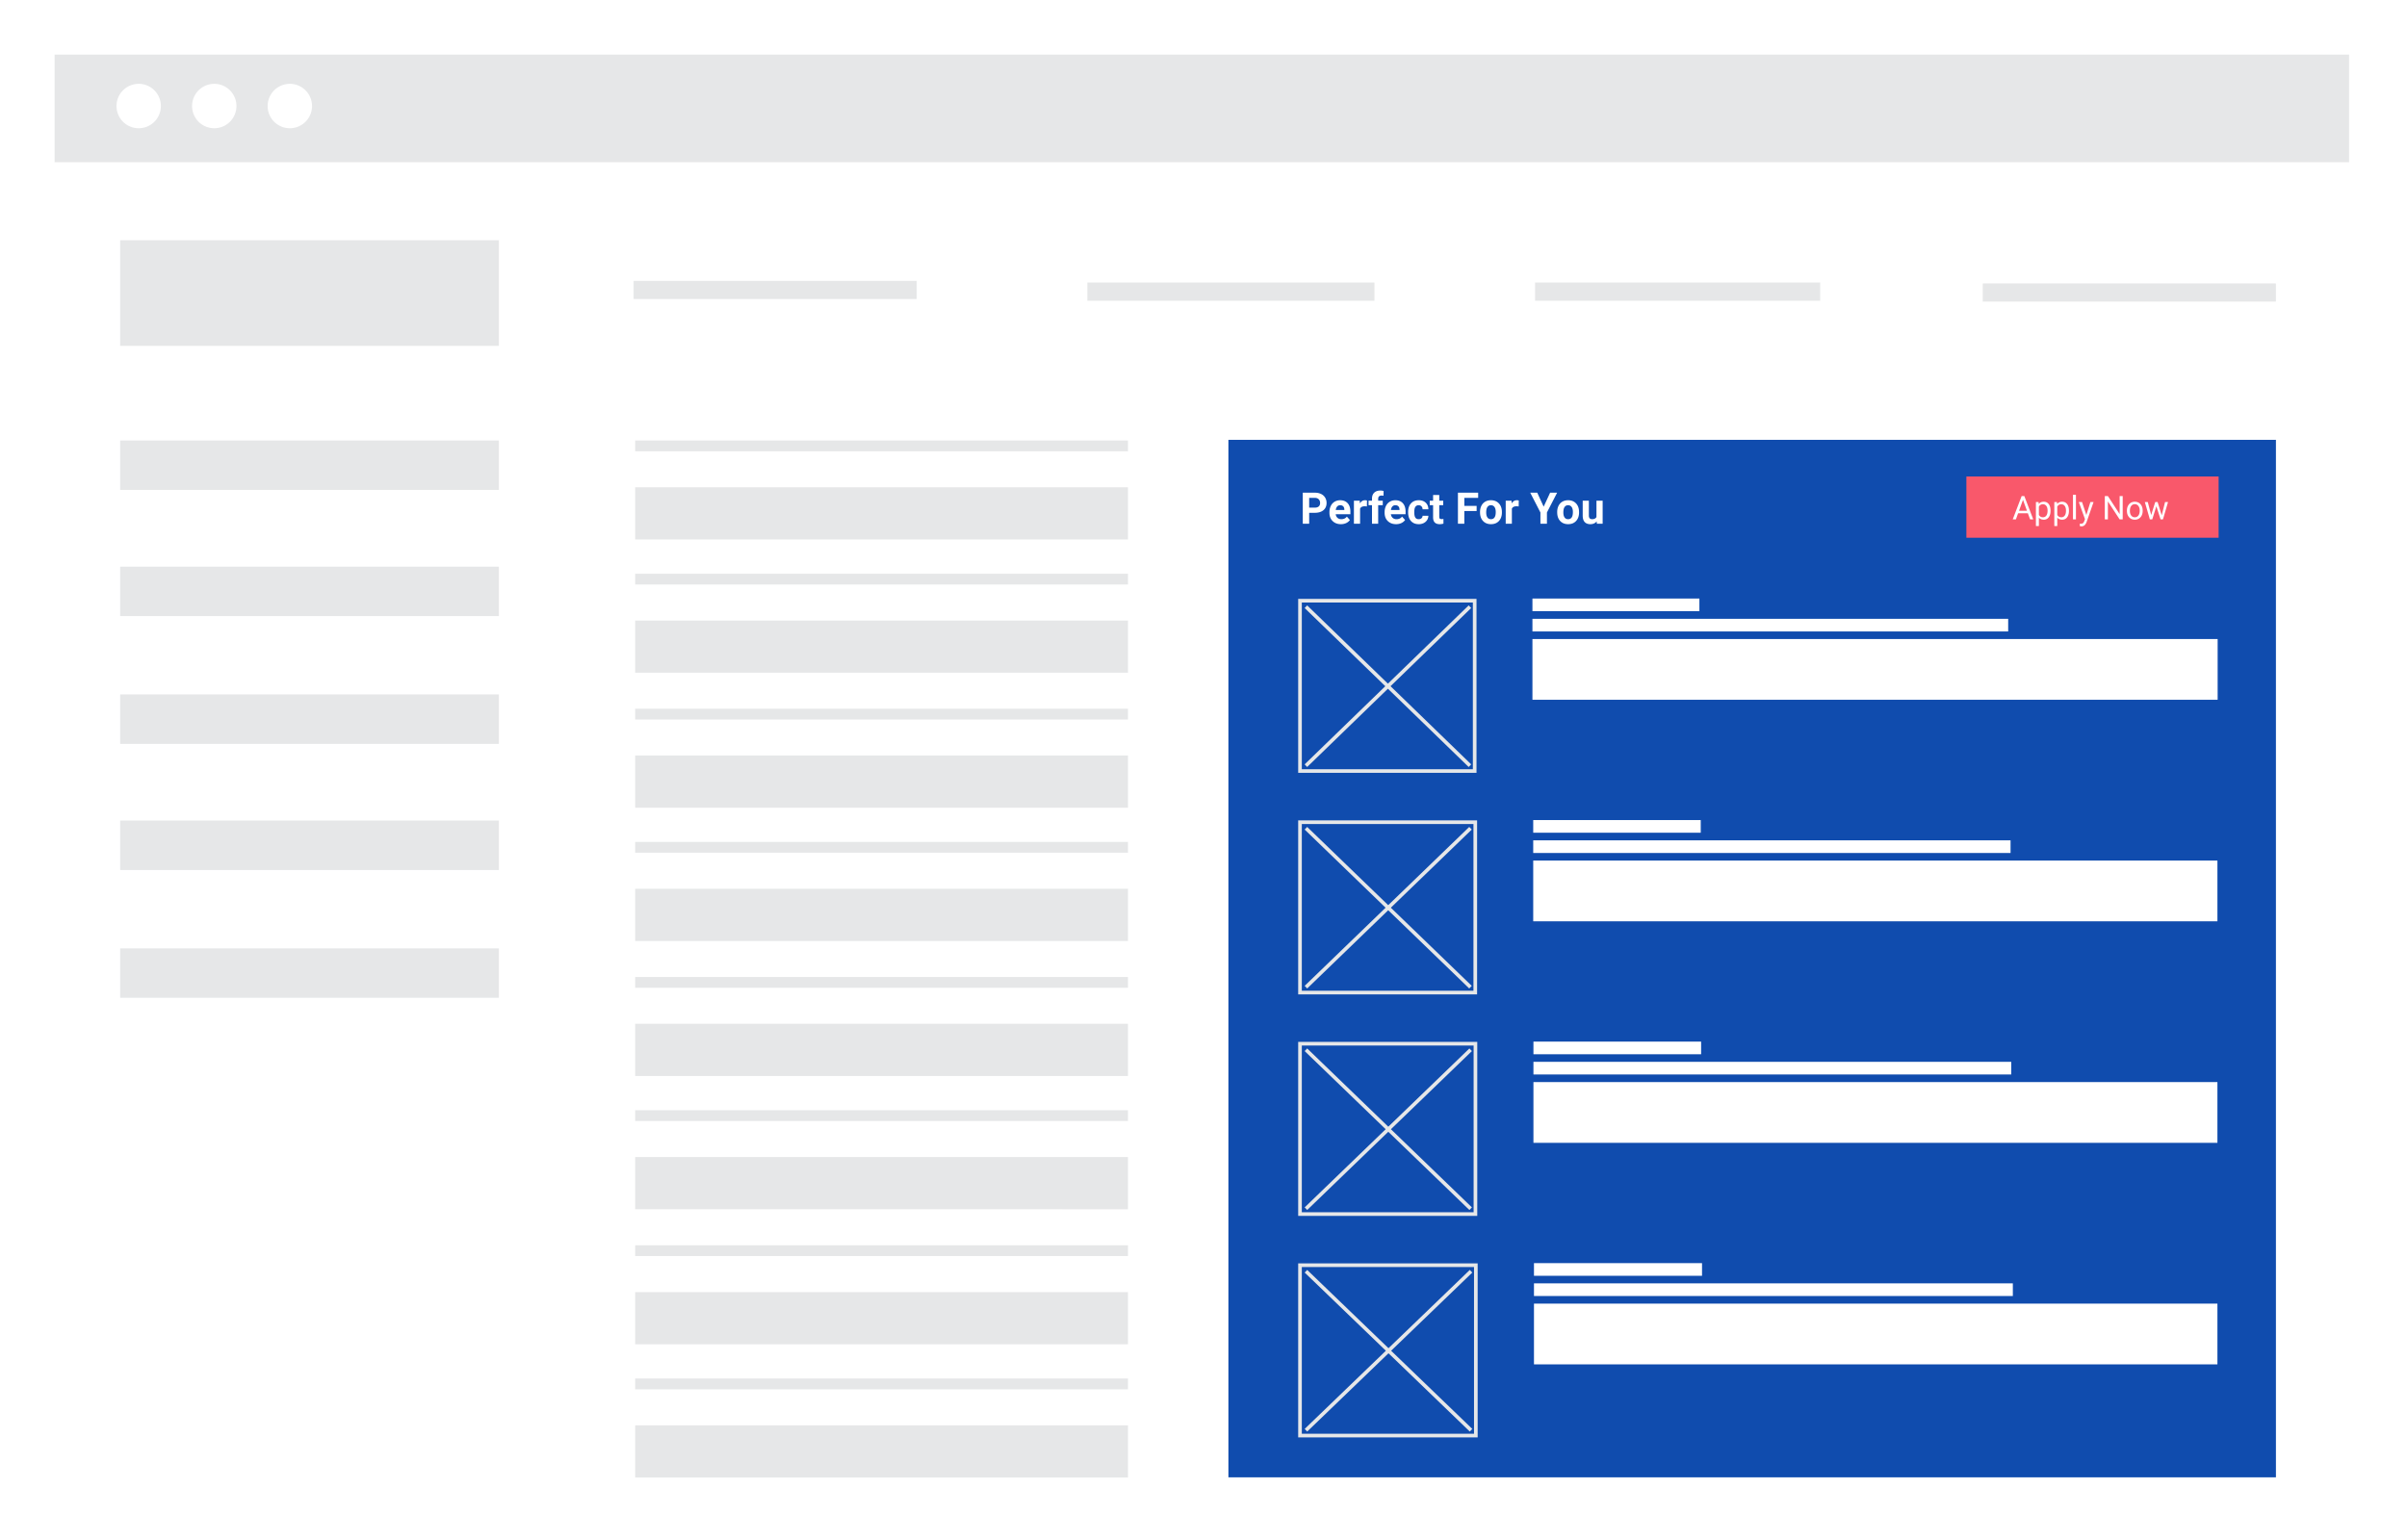
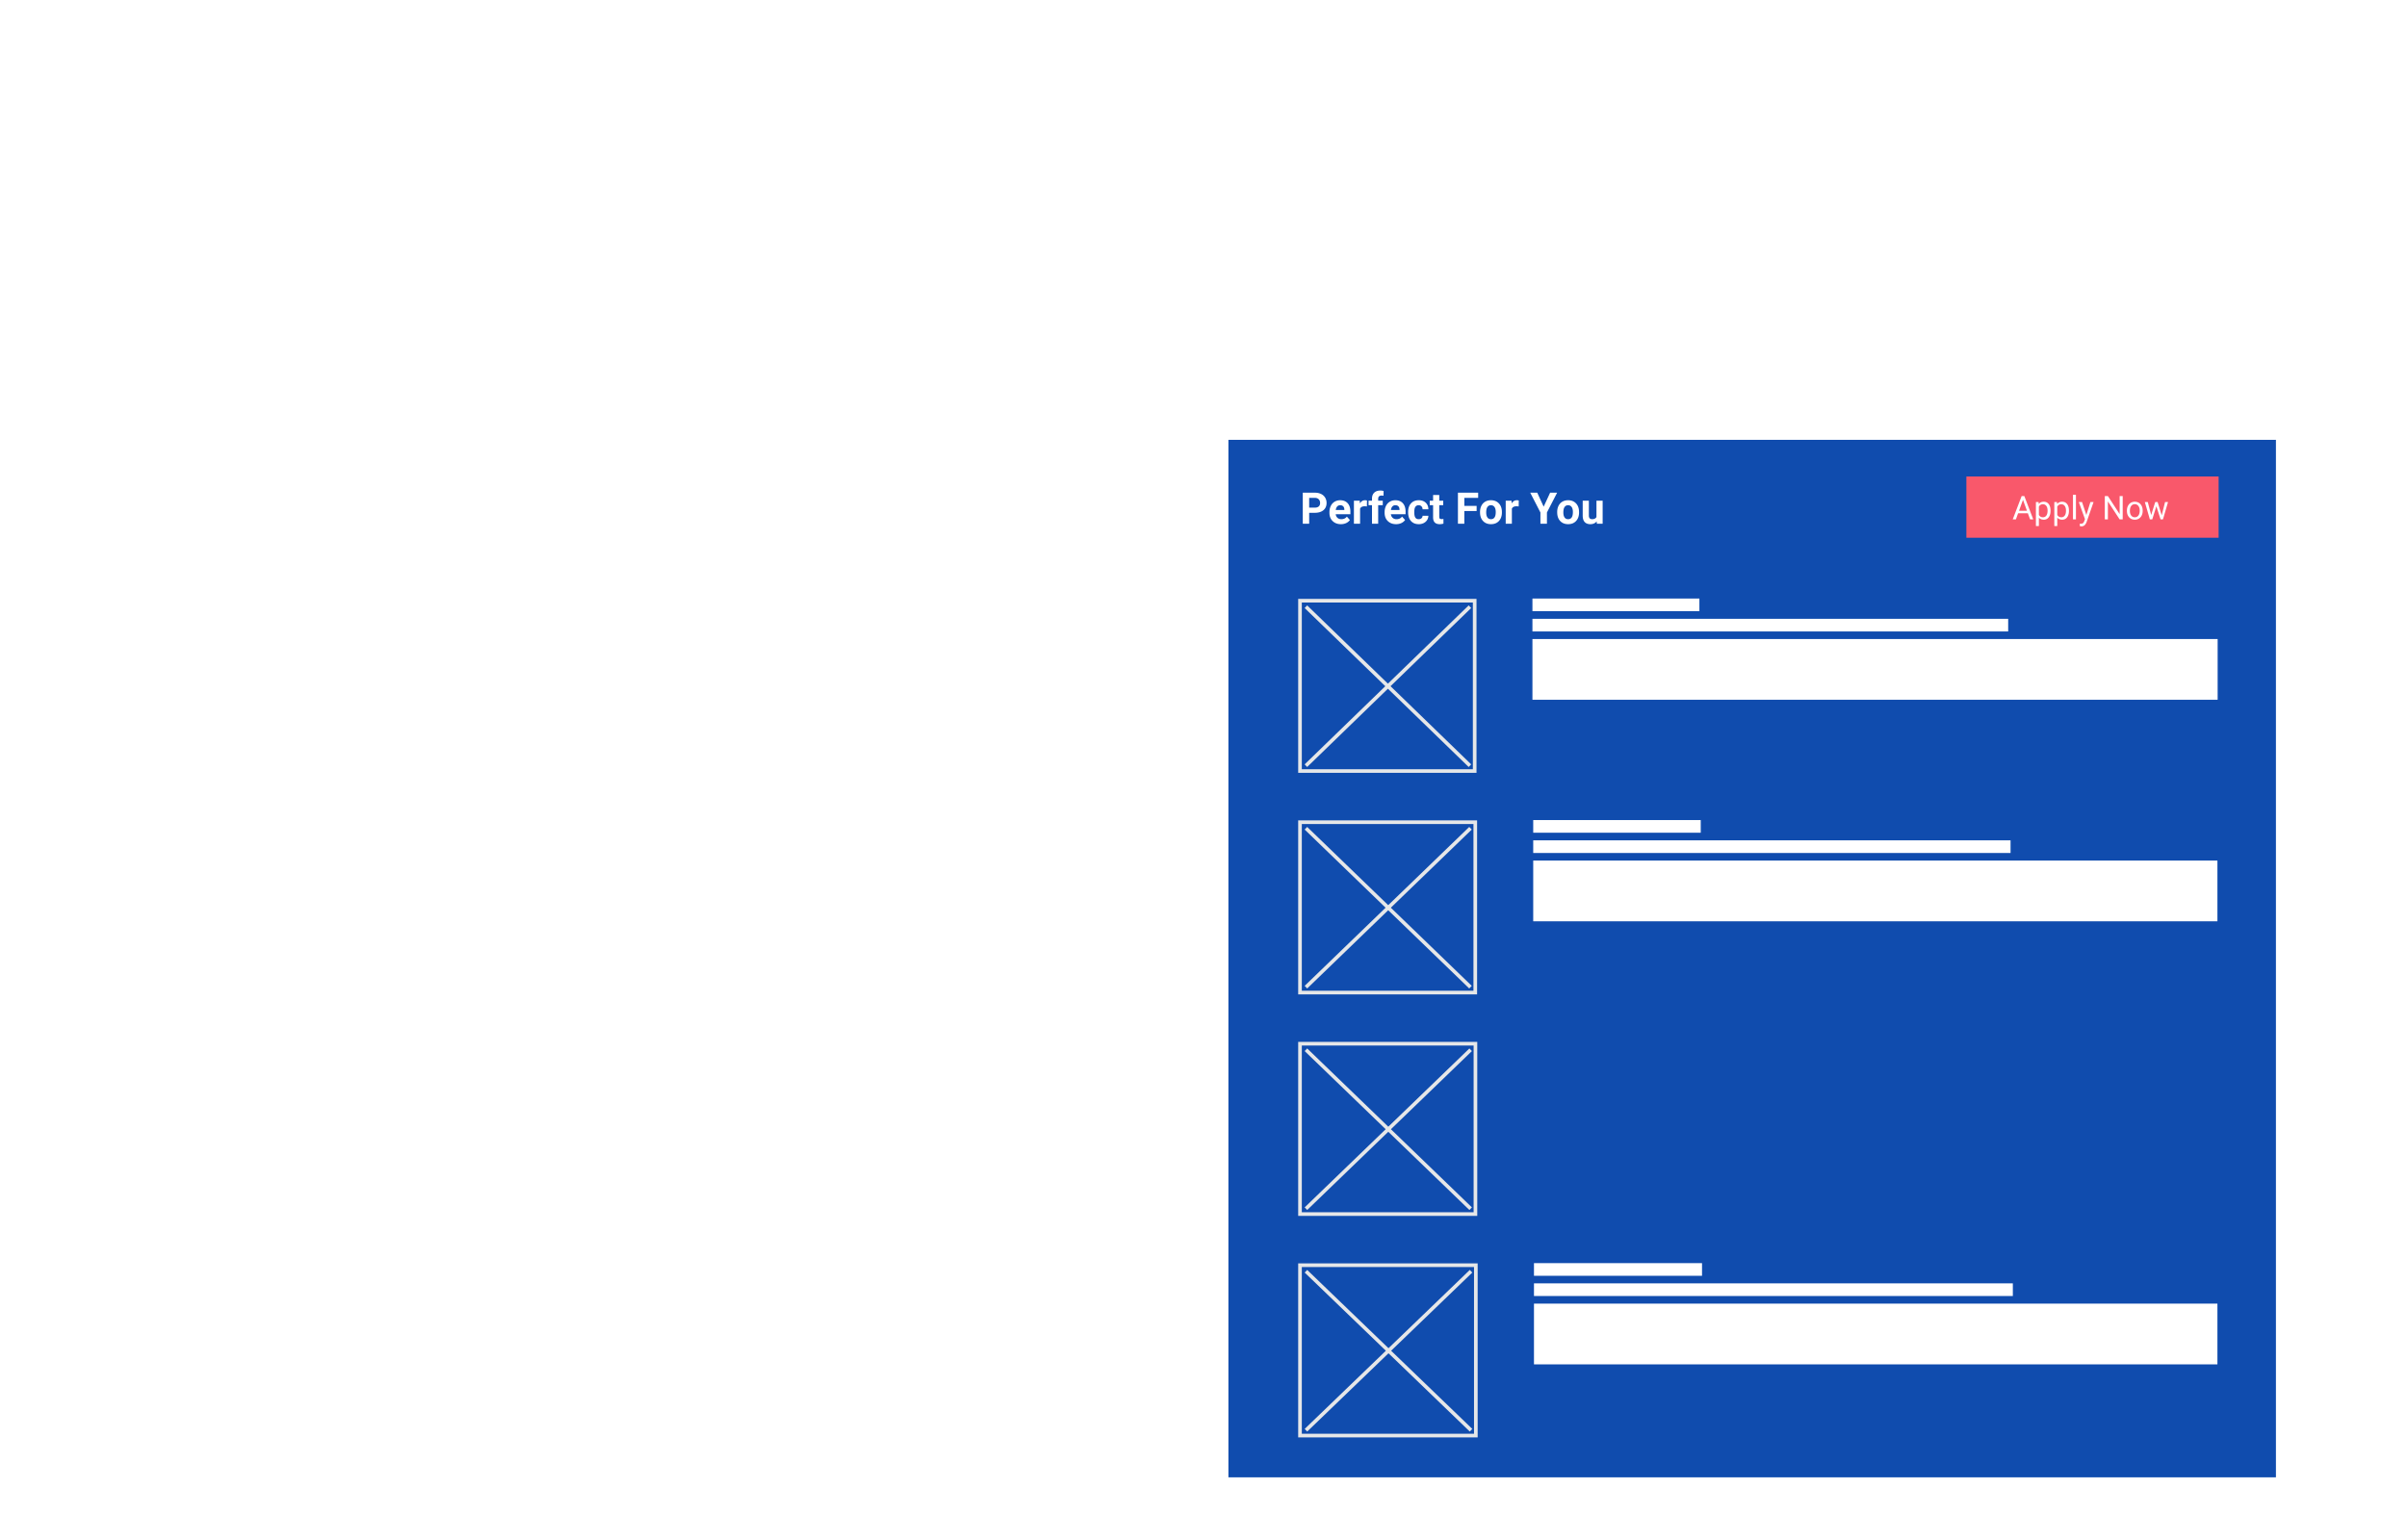
<svg xmlns="http://www.w3.org/2000/svg" width="661" height="423" fill="none">
  <g filter="url(#filter0_d)">
    <g clip-path="url(#clip0)">
      <path d="M645.095 44.52h-631v363.237h631V44.52z" fill="#fff" />
-       <path d="M645.095 13.415h-631v31.143h631V13.415z" fill="#E6E7E8" />
+       <path d="M645.095 13.415h-631v31.143V13.415z" fill="#E6E7E8" />
      <path d="M38.087 35.233a6.098 6.098 0 006.093-6.102 6.098 6.098 0 00-6.093-6.103 6.098 6.098 0 00-6.092 6.103 6.098 6.098 0 006.092 6.102zM58.84 35.233a6.098 6.098 0 006.092-6.102 6.098 6.098 0 00-6.093-6.103 6.098 6.098 0 00-6.092 6.103 6.098 6.098 0 006.093 6.102zM79.591 35.233a6.098 6.098 0 006.093-6.102 6.098 6.098 0 00-6.093-6.103A6.098 6.098 0 0073.5 29.13a6.098 6.098 0 006.093 6.102z" fill="#fff" />
-       <path d="M137 66H33v29h104V66zM251.747 77.148H174v5h77.747v-5zM377.445 77.614h-78.844v5h78.844v-5zM499.852 77.614h-78.295v5h78.295v-5zM625 77.853h-80.504v5H625v-5zM309.76 121H174.429v2.964H309.76V121zM309.76 133.854H174.429v14.342H309.76v-14.342zM309.76 157.593H174.429v2.964H309.76v-2.964zM309.76 170.459H174.429v14.343H309.76v-14.343zM309.76 194.691H174.429v2.965H309.76v-2.965zM309.76 207.544H174.429v14.343H309.76v-14.343zM309.76 231.284H174.429v2.964H309.76v-2.964zM309.76 244.15H174.429v14.343H309.76V244.15zM309.76 268.382H174.429v2.964H309.76v-2.964zM309.76 281.235H174.429v14.342H309.76v-14.342zM309.76 304.975H174.429v2.964H309.76v-2.964zM309.76 317.841H174.429v14.342H309.76v-14.342zM309.76 342.073H174.429v2.964H309.76v-2.964zM309.76 354.94H174.429v14.342H309.76V354.94zM309.76 378.68H174.429v2.964H309.76v-2.964zM309.76 391.533H174.429v14.342H309.76v-14.342zM137 121H33v13.577h104V121zM137 155.654H33v13.577h104v-13.577zM137 190.761H33v13.577h104v-13.577zM137 225.415H33v13.577h104v-13.577zM137 260.521H33v13.578h104v-13.578z" fill="#E6E7E8" />
      <path d="M625.005 120.824H337.342v285h287.663v-285z" fill="#104CAE" />
      <path d="M466.68 164.42h-45.848v3.475h45.848v-3.475zM551.476 169.987H420.832v3.474h130.644v-3.474zM609 175.54H420.832v16.686H609V175.54z" fill="#fff" />
      <path d="M404.972 165.006H357v46.796h47.972v-46.796zM358.621 166.662l45.044 43.67M403.665 166.662l-45.044 43.67" stroke="#E6E7E8" stroke-miterlimit="10" />
      <path d="M467.049 225.275h-46.002v3.475h46.002v-3.475zM552.13 230.842H421.047v3.474H552.13v-3.474zM608.939 236.396H421.047v16.686h187.892v-16.686z" fill="#fff" />
      <path d="M405.133 225.861H357v46.796h48.133v-46.796zM358.627 227.517l45.195 43.658M403.822 227.517l-45.195 43.658" stroke="#E6E7E8" stroke-miterlimit="10" />
-       <path d="M467.153 286.131h-46.046v3.474h46.046v-3.474zM552.315 291.685H421.107v3.474h131.208v-3.474zM608.938 297.25H421.107v16.687h187.831V297.25z" fill="#fff" />
      <path d="M405.179 286.704H357V333.5h48.179v-46.796zM358.628 288.372l45.238 43.659M403.866 288.372l-45.238 43.659" stroke="#E6E7E8" stroke-miterlimit="10" />
      <path d="M467.403 346.986h-46.15v3.475h46.15v-3.475zM552.757 352.54H421.253v3.474h131.504v-3.474zM608.939 358.106H421.253v16.686h187.686v-16.686z" fill="#fff" />
      <path d="M405.288 347.559H357v46.797h48.288v-46.797zM358.632 349.215l45.34 43.671M403.972 349.215l-45.34 43.671" stroke="#E6E7E8" stroke-miterlimit="10" />
      <path d="M609.27 130.895H540v16.823h69.27v-16.823z" fill="#F9586B" />
      <path d="M556.883 141.001h-2.68l-.602 1.67h-.871l2.444-6.398h.738l2.448 6.398h-.866l-.611-1.67zm-2.425-.694h2.175l-1.09-2.993-1.085 2.993zm8.652.04c0 .723-.165 1.306-.496 1.749-.331.442-.78.663-1.345.663-.577 0-1.031-.183-1.362-.549v2.29h-.813v-6.583h.742l.04.527c.331-.41.791-.615 1.38-.615.571 0 1.022.215 1.353.646.334.43.501 1.029.501 1.797v.075zm-.813-.093c0-.536-.114-.959-.342-1.27a1.106 1.106 0 00-.941-.465c-.492 0-.861.218-1.107.654v2.272c.243.434.615.651 1.116.651.39 0 .699-.154.927-.462.232-.31.347-.77.347-1.38zm5.867.093c0 .723-.165 1.306-.497 1.749-.331.442-.779.663-1.344.663-.577 0-1.031-.183-1.363-.549v2.29h-.813v-6.583h.743l.04.527c.331-.41.791-.615 1.38-.615.571 0 1.022.215 1.353.646.334.43.501 1.029.501 1.797v.075zm-.813-.093c0-.536-.114-.959-.343-1.27-.228-.31-.542-.465-.94-.465-.492 0-.861.218-1.108.654v2.272c.244.434.616.651 1.117.651.389 0 .698-.154.927-.462.231-.31.347-.77.347-1.38zm2.733 2.417h-.813v-6.75h.813v6.75zm2.861-1.191l1.108-3.563h.87l-1.912 5.488c-.296.791-.766 1.187-1.41 1.187l-.154-.013-.303-.058v-.659l.219.018c.276 0 .49-.056.642-.167.155-.111.283-.315.382-.611l.18-.483-1.696-4.702h.888l1.186 3.563zm9.985 1.191h-.848l-3.222-4.93v4.93h-.848v-6.398h.848l3.23 4.953v-4.953h.84v6.398zm1.155-2.421c0-.466.091-.885.273-1.257.184-.372.439-.659.765-.861a2.091 2.091 0 011.12-.303c.648 0 1.171.224 1.569.672.401.448.602 1.044.602 1.789v.057c0 .463-.089.879-.268 1.248a2.005 2.005 0 01-.76.857 2.094 2.094 0 01-1.134.307c-.645 0-1.168-.224-1.569-.672-.398-.448-.598-1.042-.598-1.78v-.057zm.818.097c0 .527.121.95.365 1.27.246.319.574.479.984.479.413 0 .741-.161.984-.484.243-.325.365-.779.365-1.362 0-.521-.124-.943-.373-1.266a1.175 1.175 0 00-.985-.487c-.401 0-.725.159-.971.479-.246.319-.369.776-.369 1.371zm8.741 1.204l.914-3.634h.813l-1.385 4.754h-.659l-1.156-3.603-1.125 3.603h-.659l-1.38-4.754h.809l.936 3.559 1.107-3.559h.655l1.13 3.634zM359.52 140.868v3.006h-1.758v-8.532h3.328c.64 0 1.203.117 1.687.352a2.57 2.57 0 011.125 1.002c.262.429.393.92.393 1.471 0 .835-.287 1.496-.861 1.98-.571.48-1.362.721-2.373.721h-1.541zm0-1.424h1.57c.465 0 .818-.11 1.06-.328.246-.219.37-.532.37-.938 0-.418-.124-.756-.37-1.013-.246-.258-.586-.391-1.019-.399h-1.611v2.678zm8.712 4.547c-.929 0-1.687-.285-2.273-.856-.582-.57-.873-1.33-.873-2.279v-.164c0-.637.123-1.205.369-1.705a2.69 2.69 0 011.043-1.16 2.93 2.93 0 011.547-.41c.867 0 1.549.273 2.045.82.5.547.75 1.322.75 2.326v.691h-4.037c.054.414.218.746.492.996.277.25.627.375 1.049.375.652 0 1.162-.236 1.529-.708l.832.931c-.254.36-.598.641-1.031.844a3.417 3.417 0 01-1.442.299zm-.193-5.203c-.336 0-.609.113-.82.339-.207.227-.34.551-.399.973h2.356v-.135c-.008-.375-.11-.664-.305-.867-.195-.207-.473-.31-.832-.31zm7.33.334a4.465 4.465 0 00-.609-.047c-.641 0-1.061.217-1.26.65v4.149h-1.693v-6.34h1.599l.047.756c.34-.582.811-.873 1.412-.873.188 0 .364.025.528.076l-.024 1.629zm1.401 4.752v-5.098h-.944v-1.242h.944v-.539c0-.711.203-1.262.609-1.653.41-.394.982-.592 1.717-.592.234 0 .521.04.861.118l-.018 1.312a2.157 2.157 0 00-.515-.053c-.637 0-.955.299-.955.897v.51h1.26v1.242h-1.26v5.098h-1.699zm6.615.117c-.93 0-1.688-.285-2.274-.856-.582-.57-.873-1.33-.873-2.279v-.164c0-.637.123-1.205.369-1.705a2.696 2.696 0 011.043-1.16c.454-.274.969-.41 1.547-.41.867 0 1.549.273 2.045.82.5.547.75 1.322.75 2.326v.691h-4.037c.055.414.219.746.492.996.278.25.627.375 1.049.375.652 0 1.162-.236 1.529-.708l.832.931c-.253.36-.597.641-1.031.844a3.412 3.412 0 01-1.441.299zm-.194-5.203c-.336 0-.609.113-.82.339-.207.227-.34.551-.398.973h2.355v-.135c-.008-.375-.109-.664-.305-.867-.195-.207-.472-.31-.832-.31zm6.405 3.837c.312 0 .566-.085.761-.257a.903.903 0 00.305-.686h1.588c-.004.43-.121.824-.352 1.184-.23.355-.546.633-.949.832a2.97 2.97 0 01-1.324.293c-.906 0-1.621-.287-2.145-.862-.523-.578-.785-1.375-.785-2.39v-.112c0-.976.26-1.755.78-2.337.519-.582 1.232-.873 2.138-.873.793 0 1.428.226 1.905.679.48.449.724 1.049.732 1.799h-1.588c-.008-.328-.109-.594-.305-.797-.195-.207-.453-.31-.773-.31-.395 0-.693.144-.896.433-.2.285-.299.75-.299 1.395v.176c0 .652.099 1.121.299 1.406.199.285.501.427.908.427zm5.648-6.65v1.559h1.084v1.242h-1.084v3.164c0 .234.045.402.135.504.09.101.262.152.516.152.187 0 .353-.013.498-.041v1.283a3.474 3.474 0 01-1.026.153c-1.187 0-1.793-.6-1.816-1.799v-3.416h-.926v-1.242h.926v-1.559h1.693zm10.26 4.412h-3.375v3.487h-1.758v-8.532h5.555v1.424h-3.797v2.203h3.375v1.418zm.937.258c0-.629.121-1.189.364-1.682.242-.492.59-.873 1.043-1.142.457-.27.986-.404 1.588-.404.855 0 1.552.261 2.091.785.543.523.846 1.234.909 2.132l.011.434c0 .973-.271 1.754-.814 2.344-.543.586-1.272.879-2.186.879-.914 0-1.644-.293-2.191-.879-.543-.586-.815-1.383-.815-2.391v-.076zm1.694.123c0 .602.113 1.063.34 1.383.226.316.55.474.972.474.41 0 .731-.156.961-.468.231-.317.346-.821.346-1.512 0-.59-.115-1.047-.346-1.371-.23-.324-.554-.486-.972-.486-.415 0-.735.162-.961.486-.227.32-.34.818-.34 1.494zm8.918-1.646a4.49 4.49 0 00-.61-.047c-.64 0-1.06.217-1.259.65v4.149h-1.694v-6.34h1.6l.047.756c.34-.582.81-.873 1.412-.873.187 0 .363.025.527.076l-.023 1.629zm6.861.064l1.775-3.844h1.922l-2.8 5.438v3.094h-1.788v-3.094l-2.8-5.438h1.927l1.764 3.844zm3.715 1.459c0-.629.121-1.189.363-1.682.242-.492.59-.873 1.043-1.142.457-.27.986-.404 1.588-.404.856 0 1.553.261 2.092.785.543.523.846 1.234.908 2.132l.012.434c0 .973-.272 1.754-.815 2.344-.543.586-1.271.879-2.185.879-.914 0-1.645-.293-2.192-.879-.543-.586-.814-1.383-.814-2.391v-.076zm1.693.123c0 .602.114 1.063.34 1.383.227.316.551.474.973.474.41 0 .73-.156.961-.468.23-.317.345-.821.345-1.512 0-.59-.115-1.047-.345-1.371-.231-.324-.555-.486-.973-.486-.414 0-.734.162-.961.486-.226.32-.34.818-.34 1.494zm9.153 2.461c-.418.508-.996.762-1.735.762-.679 0-1.199-.196-1.558-.586-.356-.391-.537-.963-.545-1.717v-4.154h1.693v4.095c0 .661.301.991.902.991.575 0 .969-.2 1.184-.598v-4.488h1.699v6.34h-1.594l-.046-.645z" fill="#fff" />
    </g>
  </g>
  <defs>
    <clipPath id="clip0">
      <path fill="#fff" d="M15 15h632v393.739H15z" />
    </clipPath>
    <filter id="filter0_d" x="0" y="0" width="662" height="423.739" filterUnits="userSpaceOnUse" color-interpolation-filters="sRGB">
      <feFlood flood-opacity="0" result="BackgroundImageFix" />
      <feColorMatrix in="SourceAlpha" values="0 0 0 0 0 0 0 0 0 0 0 0 0 0 0 0 0 0 127 0" />
      <feOffset />
      <feGaussianBlur stdDeviation="7.5" />
      <feColorMatrix values="0 0 0 0 0.976 0 0 0 0 0.357 0 0 0 0 0.427 0 0 0 1 0" />
      <feBlend in2="BackgroundImageFix" result="effect1_dropShadow" />
      <feBlend in="SourceGraphic" in2="effect1_dropShadow" result="shape" />
    </filter>
  </defs>
</svg>